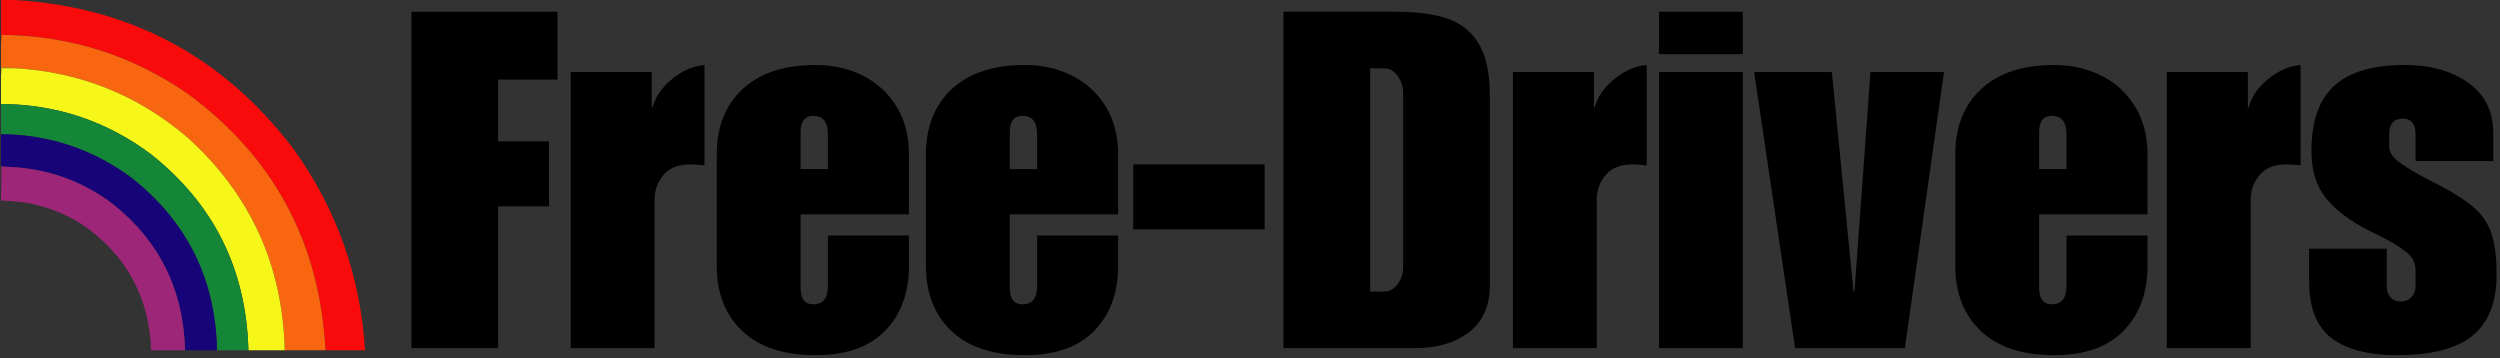
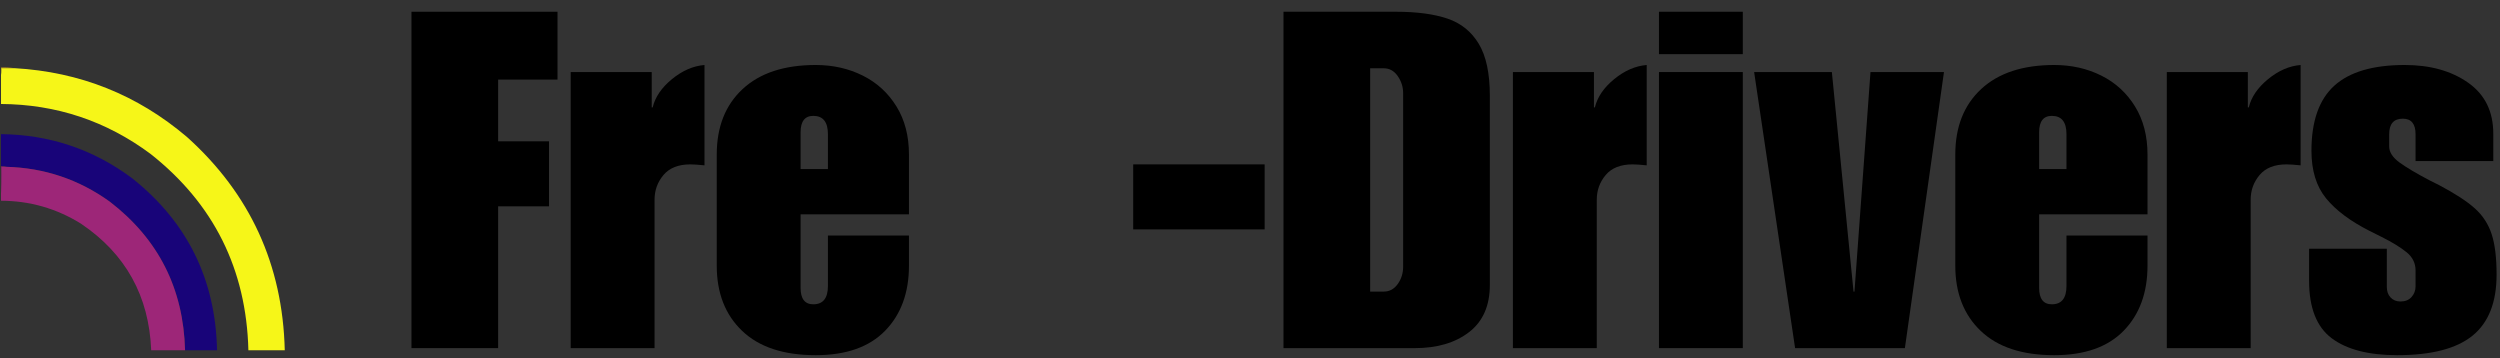
<svg xmlns="http://www.w3.org/2000/svg" width="2465" zoomAndPan="magnify" viewBox="0 0 1848.75 264.75" height="353" preserveAspectRatio="xMidYMid meet" version="1.0">
  <rect x="0" y="0" width="1848.75" height="264.75" fill="#333333" stroke="none" />
  <defs>
    <g />
    <clipPath id="ee09301045">
      <path d="M 0.746 0 L 270 0 L 270 259.254 L 0.746 259.254 Z M 0.746 0 " clip-rule="nonzero" />
    </clipPath>
    <clipPath id="b472b07362">
      <path d="M 0.746 25 L 241 25 L 241 259.254 L 0.746 259.254 Z M 0.746 25 " clip-rule="nonzero" />
    </clipPath>
    <clipPath id="de56b48845">
      <path d="M 0.746 49 L 11 49 L 11 57 L 0.746 57 Z M 0.746 49 " clip-rule="nonzero" />
    </clipPath>
    <clipPath id="d1059abc00">
      <path d="M 0.746 50 L 211 50 L 211 259.254 L 0.746 259.254 Z M 0.746 50 " clip-rule="nonzero" />
    </clipPath>
    <clipPath id="033d4ab25d">
-       <path d="M 0.746 76 L 184 76 L 184 259.254 L 0.746 259.254 Z M 0.746 76 " clip-rule="nonzero" />
-     </clipPath>
+       </clipPath>
    <clipPath id="f94eabb2ce">
      <path d="M 0.746 99 L 161 99 L 161 259.254 L 0.746 259.254 Z M 0.746 99 " clip-rule="nonzero" />
    </clipPath>
    <clipPath id="adccee6347">
      <path d="M 0.746 122 L 5 122 L 5 148 L 0.746 148 Z M 0.746 122 " clip-rule="nonzero" />
    </clipPath>
    <clipPath id="1266fa418a">
      <path d="M 0.746 123 L 137 123 L 137 259.254 L 0.746 259.254 Z M 0.746 123 " clip-rule="nonzero" />
    </clipPath>
  </defs>
  <g fill="#000000" fill-opacity="1">
    <g transform="translate(296.609, 257.437)">
      <g>
        <path d="M 115.672 -198.578 L 71.766 -198.578 L 71.766 -152.938 L 109.391 -152.938 L 109.391 -104.859 L 71.766 -104.859 L 71.766 0 L 7.672 0 L 7.672 -248.75 L 115.672 -248.75 Z M 115.672 -198.578 " />
      </g>
    </g>
  </g>
  <g fill="#000000" fill-opacity="1">
    <g transform="translate(412.621, 257.437)">
      <g>
        <path d="M 108.344 -209.375 L 108.344 -135.172 C 103.695 -135.641 100.211 -135.875 97.891 -135.875 C 89.066 -135.875 82.445 -133.258 78.031 -128.031 C 73.625 -122.801 71.422 -116.707 71.422 -109.75 L 71.422 0 L 9.406 0 L 9.406 -204.156 L 69.328 -204.156 L 69.328 -178.031 L 70.031 -178.031 C 71.883 -185.695 76.645 -192.664 84.312 -198.938 C 91.977 -205.207 99.988 -208.688 108.344 -209.375 Z M 108.344 -209.375 " />
      </g>
    </g>
  </g>
  <g fill="#000000" fill-opacity="1">
    <g transform="translate(522.362, 257.437)">
      <g>
        <path d="M 80.828 -209.375 C 93.598 -209.375 105.207 -206.758 115.656 -201.531 C 126.113 -196.312 134.422 -188.707 140.578 -178.719 C 146.734 -168.738 149.812 -156.895 149.812 -143.188 L 149.812 -98.938 L 69.672 -98.938 L 69.672 -44.594 C 69.672 -36.469 72.805 -32.406 79.078 -32.406 C 86.285 -32.406 89.891 -36.93 89.891 -45.984 L 89.891 -83.266 L 149.812 -83.266 L 149.812 -60.969 C 149.812 -40.988 143.945 -24.961 132.219 -12.891 C 120.488 -0.816 103.359 5.219 80.828 5.219 C 57.141 5.219 39.023 -0.758 26.484 -12.719 C 13.941 -24.676 7.672 -40.758 7.672 -60.969 L 7.672 -143.188 C 7.672 -163.625 14.055 -179.766 26.828 -191.609 C 39.598 -203.453 57.598 -209.375 80.828 -209.375 Z M 69.672 -159.562 L 69.672 -132.391 L 89.891 -132.391 L 89.891 -158.172 C 89.891 -167.223 86.285 -171.75 79.078 -171.75 C 72.805 -171.75 69.672 -167.688 69.672 -159.562 Z M 69.672 -159.562 " />
      </g>
    </g>
  </g>
  <g fill="#000000" fill-opacity="1">
    <g transform="translate(677.046, 257.437)">
      <g>
-         <path d="M 80.828 -209.375 C 93.598 -209.375 105.207 -206.758 115.656 -201.531 C 126.113 -196.312 134.422 -188.707 140.578 -178.719 C 146.734 -168.738 149.812 -156.895 149.812 -143.188 L 149.812 -98.938 L 69.672 -98.938 L 69.672 -44.594 C 69.672 -36.469 72.805 -32.406 79.078 -32.406 C 86.285 -32.406 89.891 -36.93 89.891 -45.984 L 89.891 -83.266 L 149.812 -83.266 L 149.812 -60.969 C 149.812 -40.988 143.945 -24.961 132.219 -12.891 C 120.488 -0.816 103.359 5.219 80.828 5.219 C 57.141 5.219 39.023 -0.758 26.484 -12.719 C 13.941 -24.676 7.672 -40.758 7.672 -60.969 L 7.672 -143.188 C 7.672 -163.625 14.055 -179.766 26.828 -191.609 C 39.598 -203.453 57.598 -209.375 80.828 -209.375 Z M 69.672 -159.562 L 69.672 -132.391 L 89.891 -132.391 L 89.891 -158.172 C 89.891 -167.223 86.285 -171.75 79.078 -171.75 C 72.805 -171.75 69.672 -167.688 69.672 -159.562 Z M 69.672 -159.562 " />
-       </g>
+         </g>
    </g>
  </g>
  <g fill="#000000" fill-opacity="1">
    <g transform="translate(831.729, 257.437)">
      <g>
        <path d="M 103.469 -87.797 L 6.266 -87.797 L 6.266 -135.875 L 103.469 -135.875 Z M 103.469 -87.797 " />
      </g>
    </g>
  </g>
  <g fill="#000000" fill-opacity="1">
    <g transform="translate(941.47, 257.437)">
      <g>
        <path d="M 160.266 -186.734 L 160.266 -46.688 C 160.266 -31.352 155.148 -19.738 144.922 -11.844 C 134.703 -3.945 121.348 0 104.859 0 L 7.672 0 L 7.672 -248.75 L 90.938 -248.75 C 106.258 -248.75 118.914 -247.062 128.906 -243.688 C 138.895 -240.32 146.617 -234.109 152.078 -225.047 C 157.535 -215.992 160.266 -203.223 160.266 -186.734 Z M 96.156 -60.266 L 96.156 -188.484 C 96.156 -193.129 94.816 -197.363 92.141 -201.188 C 89.473 -205.02 86.051 -206.938 81.875 -206.938 L 71.766 -206.938 L 71.766 -41.812 L 81.875 -41.812 C 86.051 -41.812 89.473 -43.664 92.141 -47.375 C 94.816 -51.094 96.156 -55.391 96.156 -60.266 Z M 96.156 -60.266 " />
      </g>
    </g>
  </g>
  <g fill="#000000" fill-opacity="1">
    <g transform="translate(1109.392, 257.437)">
      <g>
        <path d="M 108.344 -209.375 L 108.344 -135.172 C 103.695 -135.641 100.211 -135.875 97.891 -135.875 C 89.066 -135.875 82.445 -133.258 78.031 -128.031 C 73.625 -122.801 71.422 -116.707 71.422 -109.75 L 71.422 0 L 9.406 0 L 9.406 -204.156 L 69.328 -204.156 L 69.328 -178.031 L 70.031 -178.031 C 71.883 -185.695 76.645 -192.664 84.312 -198.938 C 91.977 -205.207 99.988 -208.688 108.344 -209.375 Z M 108.344 -209.375 " />
      </g>
    </g>
  </g>
  <g fill="#000000" fill-opacity="1">
    <g transform="translate(1219.134, 257.437)">
      <g>
        <path d="M 69.672 -217.391 L 7.672 -217.391 L 7.672 -248.75 L 69.672 -248.75 Z M 69.672 0 L 7.672 0 L 7.672 -204.156 L 69.672 -204.156 Z M 69.672 0 " />
      </g>
    </g>
  </g>
  <g fill="#000000" fill-opacity="1">
    <g transform="translate(1296.475, 257.437)">
      <g>
        <path d="M 74.203 -41.812 L 74.906 -41.812 L 86.75 -204.156 L 141.094 -204.156 L 112.188 0 L 31 0 L 0.703 -204.156 L 58.188 -204.156 Z M 74.203 -41.812 " />
      </g>
    </g>
  </g>
  <g fill="#000000" fill-opacity="1">
    <g transform="translate(1438.268, 257.437)">
      <g>
        <path d="M 80.828 -209.375 C 93.598 -209.375 105.207 -206.758 115.656 -201.531 C 126.113 -196.312 134.422 -188.707 140.578 -178.719 C 146.734 -168.738 149.812 -156.895 149.812 -143.188 L 149.812 -98.938 L 69.672 -98.938 L 69.672 -44.594 C 69.672 -36.469 72.805 -32.406 79.078 -32.406 C 86.285 -32.406 89.891 -36.93 89.891 -45.984 L 89.891 -83.266 L 149.812 -83.266 L 149.812 -60.969 C 149.812 -40.988 143.945 -24.961 132.219 -12.891 C 120.488 -0.816 103.359 5.219 80.828 5.219 C 57.141 5.219 39.023 -0.758 26.484 -12.719 C 13.941 -24.676 7.672 -40.758 7.672 -60.969 L 7.672 -143.188 C 7.672 -163.625 14.055 -179.766 26.828 -191.609 C 39.598 -203.453 57.598 -209.375 80.828 -209.375 Z M 69.672 -159.562 L 69.672 -132.391 L 89.891 -132.391 L 89.891 -158.172 C 89.891 -167.223 86.285 -171.75 79.078 -171.75 C 72.805 -171.75 69.672 -167.688 69.672 -159.562 Z M 69.672 -159.562 " />
      </g>
    </g>
  </g>
  <g fill="#000000" fill-opacity="1">
    <g transform="translate(1592.951, 257.437)">
      <g>
        <path d="M 108.344 -209.375 L 108.344 -135.172 C 103.695 -135.641 100.211 -135.875 97.891 -135.875 C 89.066 -135.875 82.445 -133.258 78.031 -128.031 C 73.625 -122.801 71.422 -116.707 71.422 -109.75 L 71.422 0 L 9.406 0 L 9.406 -204.156 L 69.328 -204.156 L 69.328 -178.031 L 70.031 -178.031 C 71.883 -185.695 76.645 -192.664 84.312 -198.938 C 91.977 -205.207 99.988 -208.688 108.344 -209.375 Z M 108.344 -209.375 " />
      </g>
    </g>
  </g>
  <g fill="#000000" fill-opacity="1">
    <g transform="translate(1702.693, 257.437)">
      <g>
        <path d="M 75.594 -209.375 C 94.414 -209.375 110.035 -205.02 122.453 -196.312 C 134.879 -187.602 141.094 -175.004 141.094 -158.516 L 141.094 -138.312 L 83.609 -138.312 L 83.609 -158.172 C 83.609 -165.836 80.473 -169.672 74.203 -169.672 C 67.473 -169.672 64.109 -165.836 64.109 -158.172 L 64.109 -149.109 C 64.109 -144.93 66.66 -140.984 71.766 -137.266 C 76.879 -133.547 84.312 -129.133 94.062 -124.031 L 101.031 -120.547 C 112.875 -114.273 121.695 -108.523 127.5 -103.297 C 133.312 -98.066 137.438 -91.734 139.875 -84.297 C 142.312 -76.867 143.531 -66.883 143.531 -54.344 C 143.531 -33.906 137.609 -18.867 125.766 -9.234 C 113.922 0.398 95.344 5.219 70.031 5.219 C 48.895 5.219 32.75 1.039 21.594 -7.312 C 10.445 -15.676 4.875 -29.844 4.875 -49.812 L 4.875 -73.516 L 62.359 -73.516 L 62.359 -45.297 C 62.359 -42.035 63.285 -39.414 65.141 -37.438 C 67.004 -35.469 69.445 -34.484 72.469 -34.484 C 75.945 -34.484 78.672 -35.586 80.641 -37.797 C 82.617 -40.004 83.609 -42.617 83.609 -45.641 L 83.609 -57.484 C 83.609 -62.828 81.398 -67.297 76.984 -70.891 C 72.578 -74.492 66.426 -78.27 58.531 -82.219 L 49.469 -86.75 C 35.301 -93.945 24.617 -101.957 17.422 -110.781 C 10.223 -119.613 6.625 -131.344 6.625 -145.969 C 6.625 -167.801 12.254 -183.828 23.516 -194.047 C 34.773 -204.266 52.133 -209.375 75.594 -209.375 Z M 75.594 -209.375 " />
      </g>
    </g>
  </g>
  <g clip-path="url(#ee09301045)">
-     <path fill="#fa0b0c" d="M 0.52 -0.23 C 2.219 -0.23 3.918 -0.23 5.621 -0.23 C 93.402 3.59 163.809 40.293 216.844 109.883 C 248.883 154.305 266.582 204.02 269.938 259.023 C 260.199 259.023 250.461 259.023 240.723 259.023 C 236.48 179.336 202.477 116.074 138.707 69.227 C 97.32 40.719 51.41 26.238 0.984 25.785 C 1.133 28.66 0.977 31.449 0.52 34.148 C 0.52 22.688 0.52 11.227 0.52 -0.23 Z M 0.52 -0.23 " fill-opacity="0.995" fill-rule="evenodd" />
-   </g>
+     </g>
  <g clip-path="url(#b472b07362)">
-     <path fill="#f96610" d="M 240.723 259.023 C 230.676 259.023 220.629 259.023 210.582 259.023 C 209.07 195.84 184.957 143.262 138.242 101.285 C 101.555 70.105 59.051 53.145 10.719 50.41 C 7.406 49.949 4.004 49.797 0.52 49.945 C 0.52 44.68 0.52 39.414 0.52 34.148 C 0.977 31.449 1.133 28.66 0.984 25.785 C 51.41 26.238 97.32 40.719 138.707 69.227 C 202.477 116.074 236.48 179.336 240.723 259.023 Z M 240.723 259.023 " fill-opacity="1" fill-rule="evenodd" />
-   </g>
+     </g>
  <g clip-path="url(#de56b48845)">
    <path fill="#f8bc15" d="M 0.52 49.945 C 4.004 49.797 7.406 49.949 10.719 50.41 C 7.477 50.41 4.23 50.41 0.984 50.41 C 1.129 52.516 0.977 54.531 0.52 56.449 C 0.52 54.281 0.52 52.113 0.52 49.945 Z M 0.52 49.945 " fill-opacity="0.757" fill-rule="evenodd" />
  </g>
  <g clip-path="url(#d1059abc00)">
    <path fill="#f6f618" d="M 10.719 50.41 C 59.051 53.145 101.555 70.105 138.242 101.285 C 184.957 143.262 209.07 195.84 210.582 259.023 C 201.617 259.023 192.652 259.023 183.688 259.023 C 182.184 199.094 158.07 150.699 111.348 113.832 C 78.523 89.422 41.582 77.109 0.52 76.895 C 0.52 70.078 0.52 63.266 0.52 56.449 C 0.977 54.531 1.129 52.516 0.984 50.41 C 4.23 50.41 7.477 50.41 10.719 50.41 Z M 10.719 50.41 " fill-opacity="0.999" fill-rule="evenodd" />
  </g>
  <g clip-path="url(#033d4ab25d)">
    <path fill="#158638" d="M 0.52 76.895 C 41.582 77.109 78.523 89.422 111.348 113.832 C 158.07 150.699 182.184 199.094 183.688 259.023 C 175.957 259.023 168.23 259.023 160.5 259.023 C 159.434 206.684 138.566 164.324 97.898 131.949 C 69.094 110.43 36.637 99.512 0.52 99.195 C 0.52 91.762 0.52 84.328 0.52 76.895 Z M 0.52 76.895 " fill-opacity="0.999" fill-rule="evenodd" />
  </g>
  <g clip-path="url(#f94eabb2ce)">
    <path fill="#180479" d="M 0.52 99.195 C 36.637 99.512 69.094 110.43 97.898 131.949 C 138.566 164.324 159.434 206.684 160.5 259.023 C 152.617 259.023 144.734 259.023 136.852 259.023 C 135.68 213.387 117.129 176.758 81.207 149.141 C 58.395 132.719 32.891 124.125 4.691 123.355 C 3.398 122.902 2.008 122.746 0.52 122.891 C 0.52 114.992 0.52 107.094 0.52 99.195 Z M 0.52 99.195 " fill-opacity="0.999" fill-rule="evenodd" />
  </g>
  <g clip-path="url(#adccee6347)">
    <path fill="#731978" d="M 0.52 122.891 C 2.008 122.746 3.398 122.902 4.691 123.355 C 3.457 123.355 2.219 123.355 0.984 123.355 C 1.137 131.645 0.98 139.852 0.52 147.98 C 0.52 139.617 0.52 131.254 0.52 122.891 Z M 0.52 122.891 " fill-opacity="0.757" fill-rule="evenodd" />
  </g>
  <g clip-path="url(#1266fa418a)">
    <path fill="#9d2678" d="M 4.691 123.355 C 32.891 124.125 58.395 132.719 81.207 149.141 C 117.129 176.758 135.68 213.387 136.852 259.023 C 128.504 259.023 120.156 259.023 111.812 259.023 C 110.219 218.887 92.906 187.68 59.875 165.402 C 41.711 154.117 21.926 148.465 0.52 148.445 C 0.52 148.289 0.52 148.133 0.52 147.98 C 0.98 139.852 1.137 131.645 0.984 123.355 C 2.219 123.355 3.457 123.355 4.691 123.355 Z M 4.691 123.355 " fill-opacity="0.998" fill-rule="evenodd" />
  </g>
</svg>